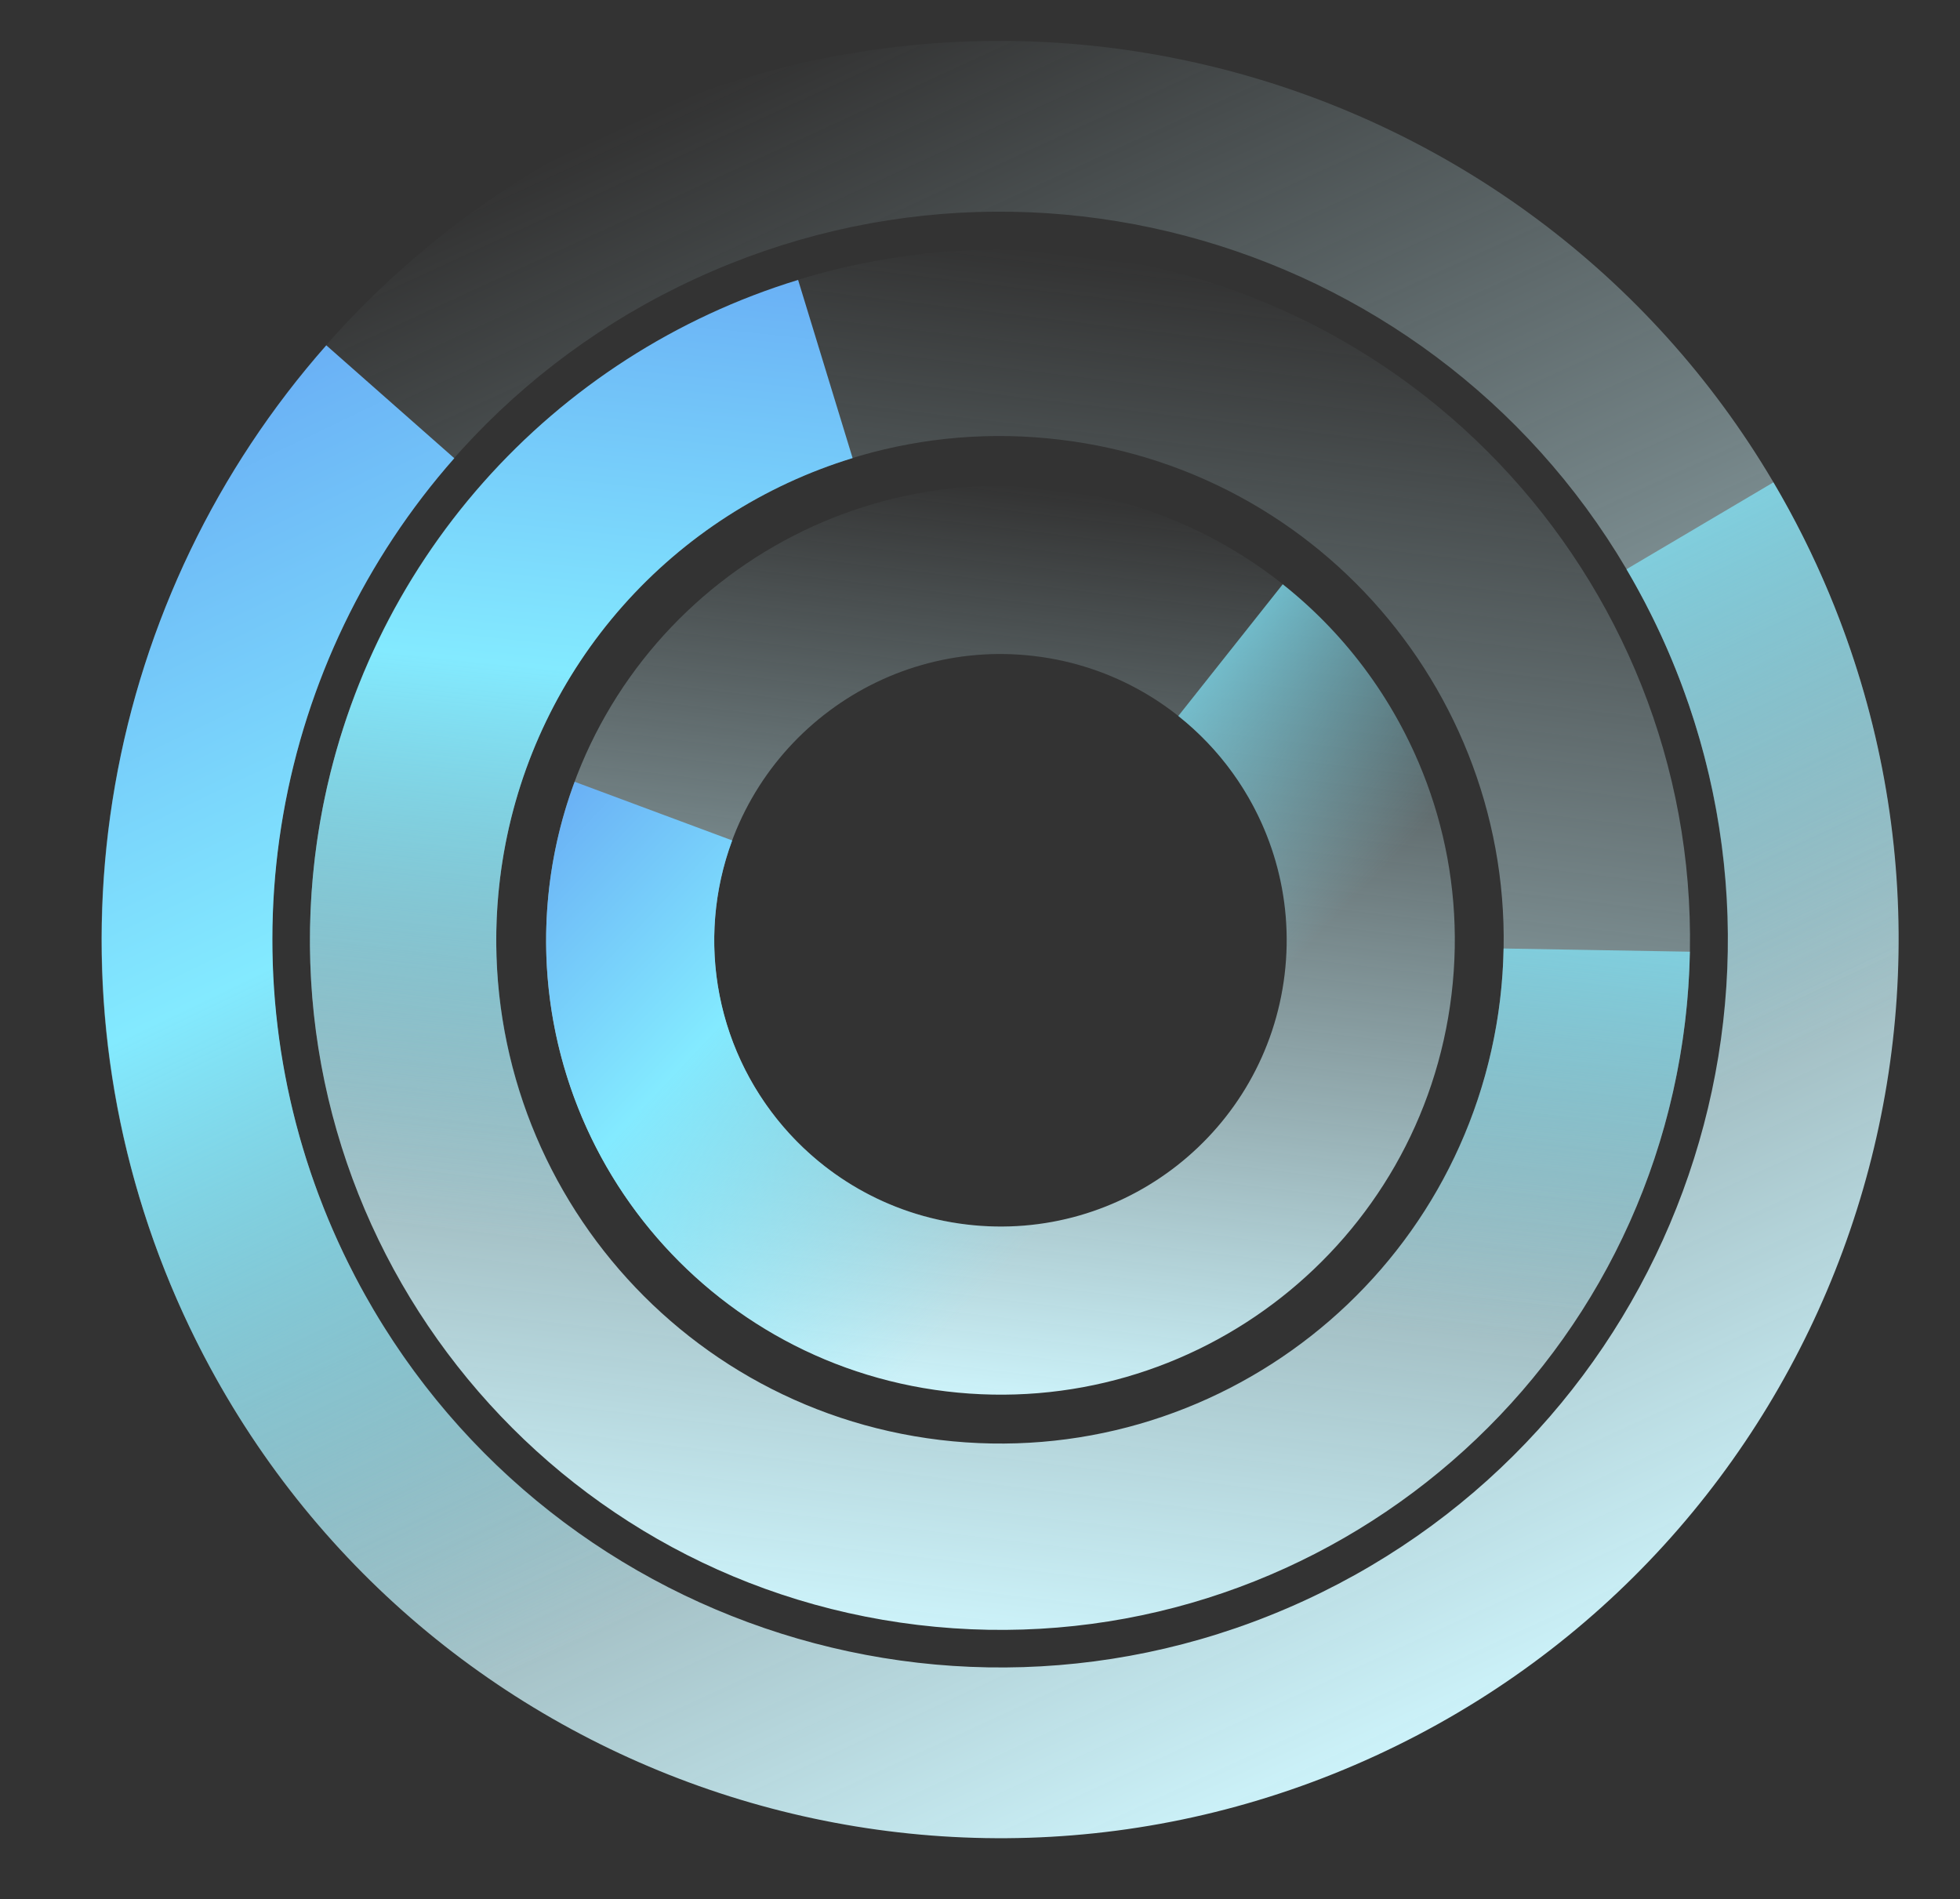
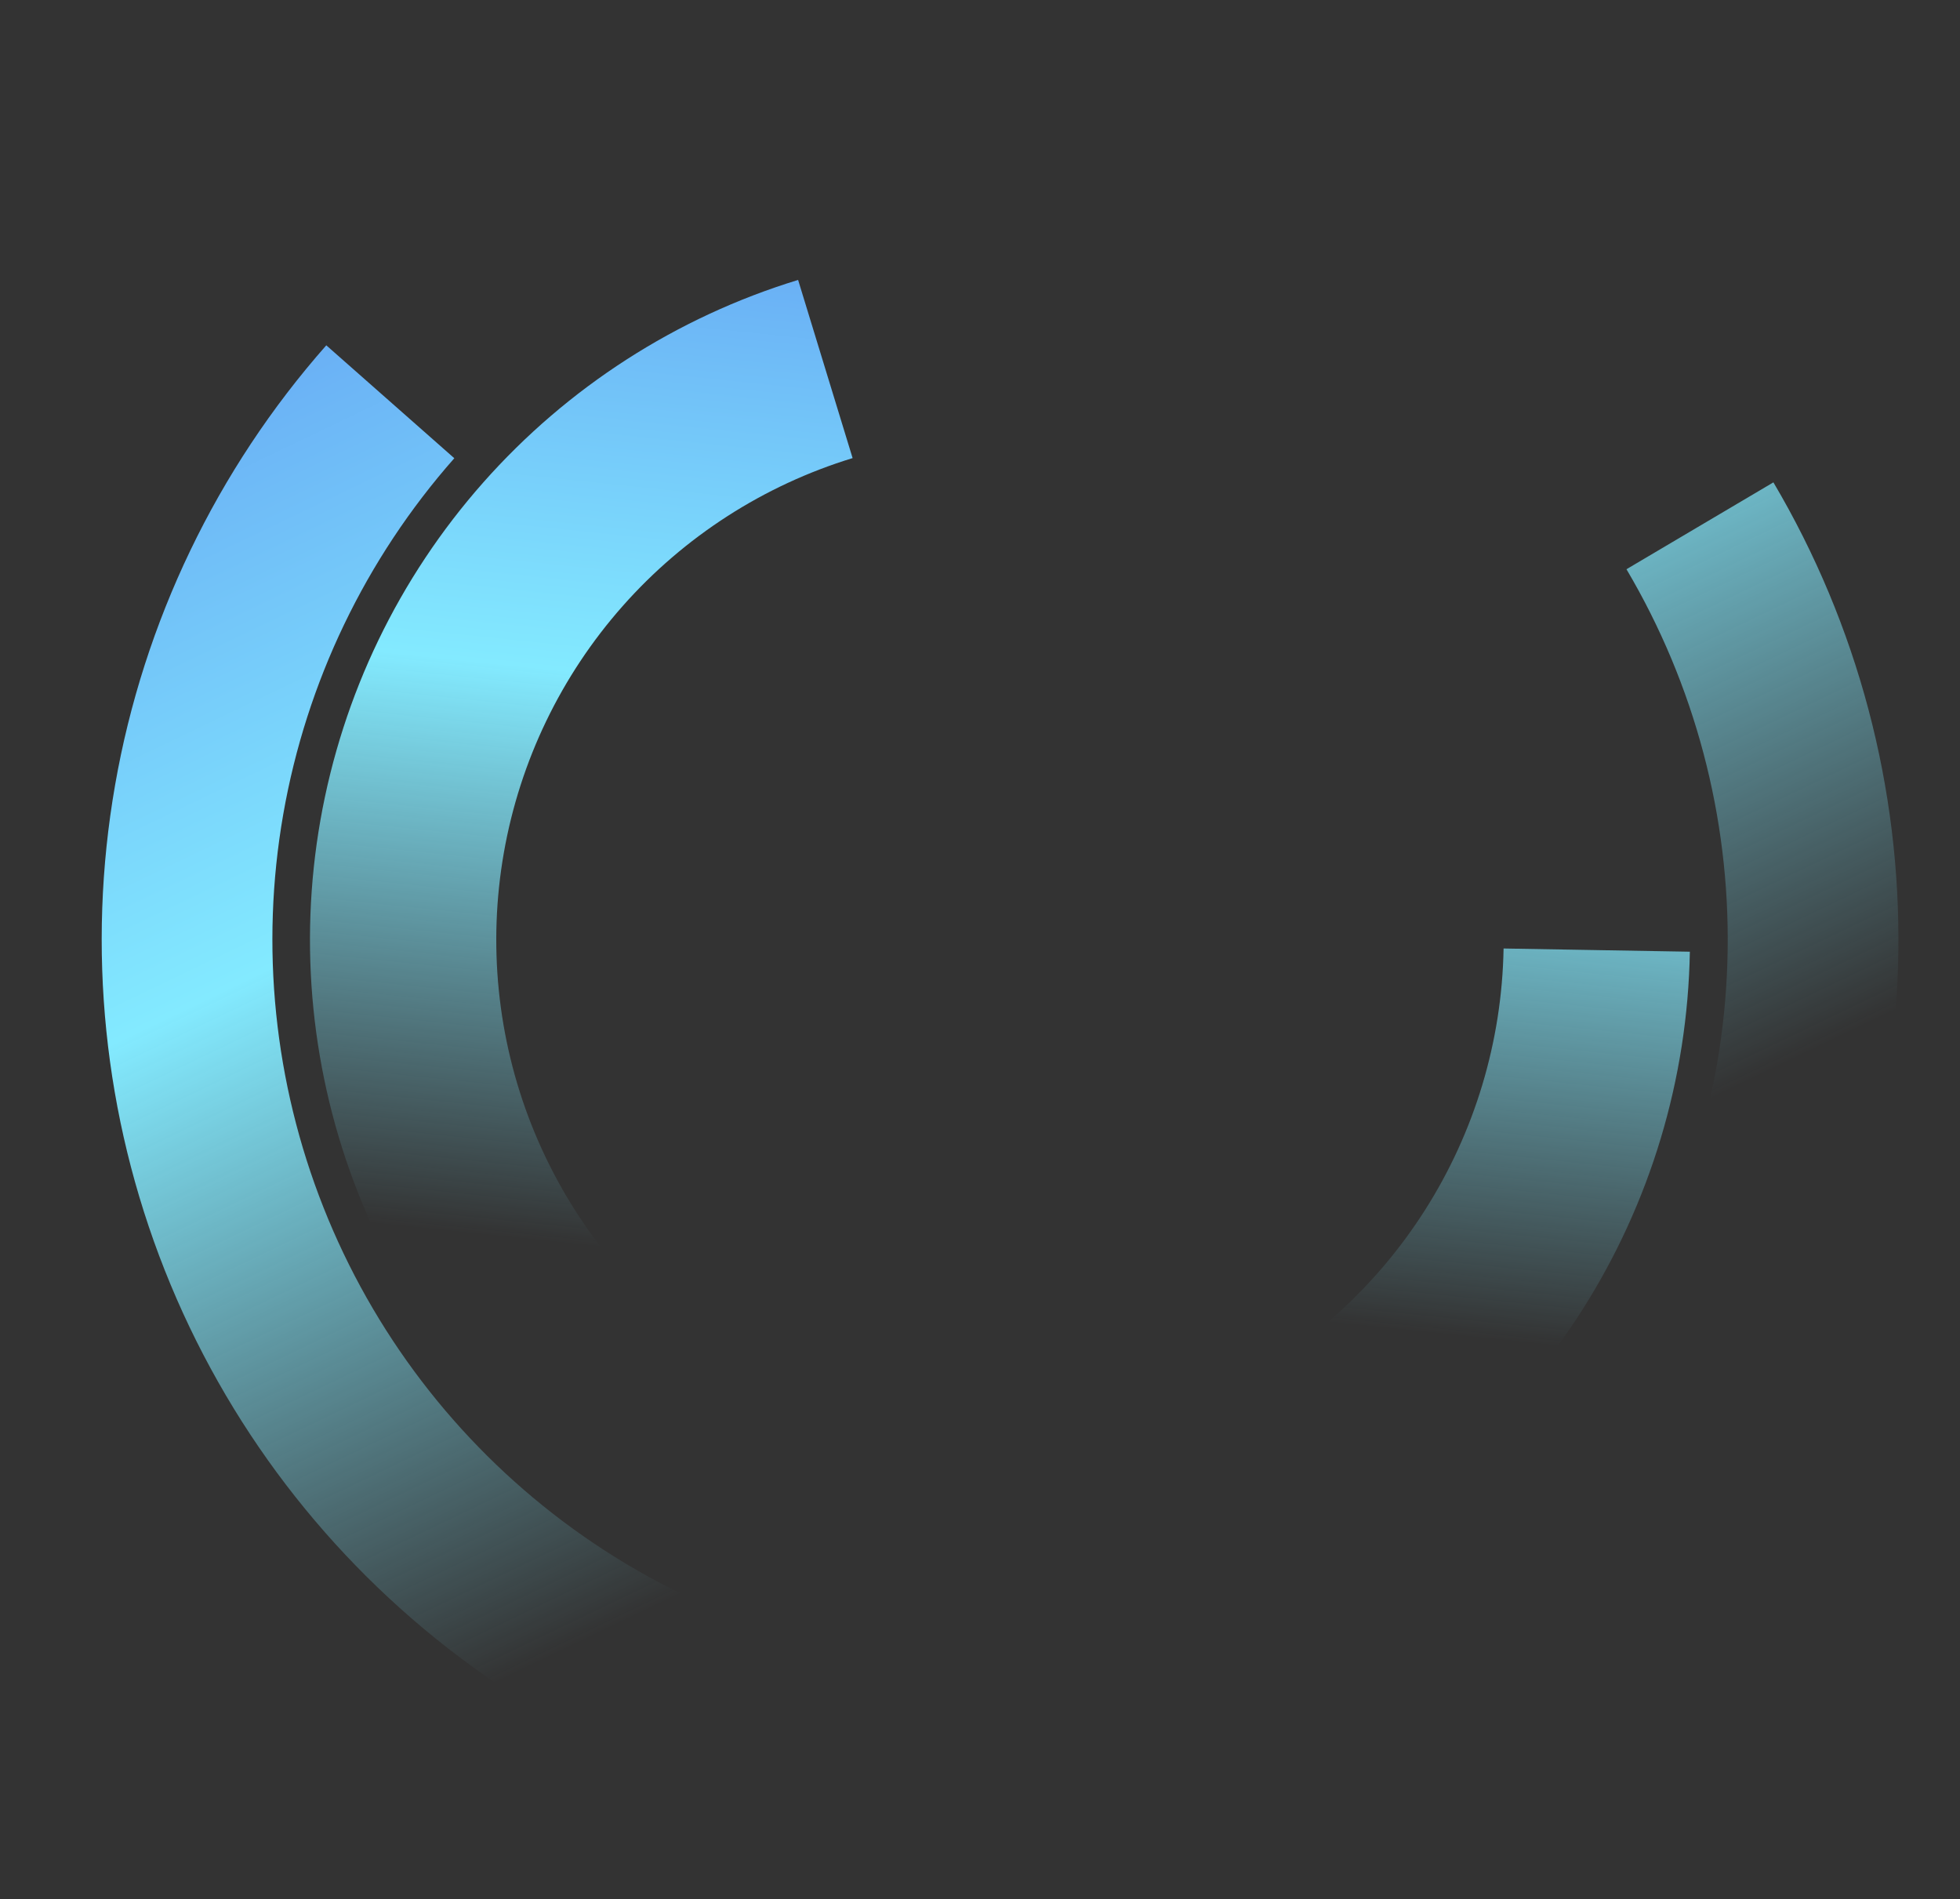
<svg xmlns="http://www.w3.org/2000/svg" width="258" height="250" viewBox="0 0 258 250" fill="none">
  <rect x="0" y="0" width="258" height="250" fill="#333333" stroke="none" />
  <g clip-path="url(#clip0_472_183)">
-     <path d="M181.123 231.071C121.806 258.4 51.566 232.468 24.238 173.15C-3.091 113.833 22.841 43.593 82.159 16.265C141.476 -11.064 211.716 14.868 239.044 74.186C266.373 133.503 240.441 203.743 181.123 231.071ZM91.56 36.671C43.513 58.807 22.508 115.702 44.644 163.749C66.78 211.796 123.675 232.801 171.722 210.665C219.769 188.529 240.774 131.634 218.638 83.587C196.502 35.54 139.607 14.535 91.56 36.671Z" fill="url(#paint0_linear_472_183)" />
    <path d="M233.437 63.489C244.535 82.262 250.226 103.739 249.88 125.545C249.534 147.351 243.165 168.636 231.476 187.048C219.787 205.46 203.235 220.281 183.648 229.872C164.062 239.463 142.205 243.452 120.493 241.396C98.782 239.34 78.062 231.32 60.624 218.223C43.186 205.126 29.709 187.461 21.684 167.183C13.659 146.904 11.398 124.802 15.151 103.318C18.904 81.835 28.525 61.808 42.95 45.451L59.801 60.313C48.117 73.561 40.324 89.783 37.284 107.185C34.244 124.586 36.076 142.49 42.576 158.915C49.076 175.341 59.992 189.649 74.117 200.257C88.242 210.866 105.025 217.362 122.611 219.028C140.198 220.693 157.902 217.462 173.767 209.693C189.632 201.924 203.039 189.92 212.507 175.006C221.975 160.093 227.134 142.851 227.415 125.188C227.695 107.526 223.085 90.129 214.096 74.923L233.437 63.489Z" fill="url(#paint1_linear_472_183)" />
-     <path d="M120.804 213.875C71.001 207.897 35.473 162.677 41.45 112.874C47.428 63.07 92.648 27.542 142.451 33.52C192.255 39.497 227.783 84.717 221.805 134.521C215.828 184.324 170.608 219.852 120.804 213.875ZM139.529 57.868C103.172 53.504 70.162 79.439 65.798 115.796C61.434 152.153 87.37 185.163 123.727 189.527C160.083 193.89 193.094 167.955 197.457 131.598C201.821 95.242 175.886 62.231 139.529 57.868Z" fill="url(#paint2_linear_472_183)" />
    <path d="M222.439 125.266C222.149 142.014 217.234 158.355 208.237 172.484C199.24 186.612 186.511 197.977 171.457 205.323C156.403 212.668 139.612 215.708 122.939 214.105C106.265 212.503 90.36 206.321 76.981 196.243C63.602 186.165 53.27 172.583 47.129 157C40.987 141.416 39.274 124.438 42.18 107.942C45.086 91.445 52.496 76.074 63.593 63.527C74.69 50.98 89.04 41.746 105.057 36.846L112.231 60.296C100.539 63.873 90.063 70.614 81.962 79.773C73.862 88.932 68.452 100.153 66.331 112.196C64.21 124.238 65.46 136.632 69.943 148.008C74.427 159.384 81.969 169.299 91.735 176.656C101.502 184.013 113.113 188.525 125.285 189.695C137.456 190.865 149.714 188.646 160.703 183.284C171.692 177.922 180.984 169.625 187.553 159.311C194.121 148.997 197.709 137.068 197.92 124.843L222.439 125.266Z" fill="url(#paint3_linear_472_183)" />
-     <path d="M124.566 183.138C91.773 179.202 68.38 149.427 72.316 116.634C76.252 83.841 106.026 60.448 138.819 64.384C171.612 68.32 195.006 98.095 191.07 130.888C187.134 163.681 157.359 187.074 124.566 183.138ZM136.182 86.354C115.523 83.874 96.765 98.612 94.285 119.271C91.805 139.931 106.543 158.689 127.203 161.169C147.862 163.648 166.62 148.911 169.1 128.251C171.58 107.591 156.842 88.833 136.182 86.354Z" fill="url(#paint4_linear_472_183)" />
-     <path d="M168.851 76.903C177.493 83.756 184.071 92.865 187.859 103.223C191.646 113.581 192.496 124.785 190.313 135.596C188.13 146.407 183 156.404 175.491 164.481C167.981 172.559 158.384 178.402 147.76 181.365C137.137 184.328 125.901 184.296 115.294 181.272C104.688 178.248 95.125 172.349 87.662 164.229C80.198 156.109 75.126 146.083 73.005 135.26C70.885 124.436 71.799 113.237 75.645 102.901L96.383 110.619C93.959 117.131 93.384 124.186 94.72 131.005C96.056 137.824 99.251 144.14 103.953 149.256C108.655 154.372 114.68 158.088 121.362 159.993C128.044 161.898 135.122 161.918 141.815 160.052C148.508 158.185 154.554 154.503 159.285 149.415C164.016 144.326 167.248 138.028 168.623 131.217C169.998 124.406 169.463 117.348 167.077 110.822C164.691 104.296 160.547 98.558 155.102 94.24L168.851 76.903Z" fill="url(#paint5_linear_472_183)" />
  </g>
  <defs>
    <linearGradient id="paint0_linear_472_183" x1="82.159" y1="16.265" x2="181.123" y2="231.071" gradientUnits="userSpaceOnUse">
      <stop stop-color="#CCF2F9" stop-opacity="0" />
      <stop offset="1" stop-color="#CCF2F9" />
    </linearGradient>
    <linearGradient id="paint1_linear_472_183" x1="241.593" y1="315.225" x2="76.929" y2="-27.45" gradientUnits="userSpaceOnUse">
      <stop offset="0.423" stop-color="#86EBFF" stop-opacity="0" />
      <stop offset="0.68" stop-color="#83EAFF" />
      <stop offset="1" stop-color="#5887EE" />
    </linearGradient>
    <linearGradient id="paint2_linear_472_183" x1="142.451" y1="33.52" x2="120.804" y2="213.875" gradientUnits="userSpaceOnUse">
      <stop stop-color="#CCF2F9" stop-opacity="0" />
      <stop offset="1" stop-color="#CCF2F9" />
    </linearGradient>
    <linearGradient id="paint3_linear_472_183" x1="126.521" y1="293.259" x2="156.612" y2="2.813" gradientUnits="userSpaceOnUse">
      <stop offset="0.423" stop-color="#86EBFF" stop-opacity="0" />
      <stop offset="0.68" stop-color="#83EAFF" />
      <stop offset="1" stop-color="#5887EE" />
    </linearGradient>
    <linearGradient id="paint4_linear_472_183" x1="138.819" y1="64.384" x2="124.566" y2="183.138" gradientUnits="userSpaceOnUse">
      <stop stop-color="#CCF2F9" stop-opacity="0" />
      <stop offset="1" stop-color="#CCF2F9" />
    </linearGradient>
    <linearGradient id="paint5_linear_472_183" x1="218.314" y1="194.281" x2="78.479" y2="62.325" gradientUnits="userSpaceOnUse">
      <stop offset="0.423" stop-color="#86EBFF" stop-opacity="0" />
      <stop offset="0.68" stop-color="#83EAFF" />
      <stop offset="1" stop-color="#5887EE" />
    </linearGradient>
    <clipPath id="clip0_472_183">
      <rect width="257.422" height="249.501" fill="white" transform="translate(0.164)" />
    </clipPath>
  </defs>
</svg>